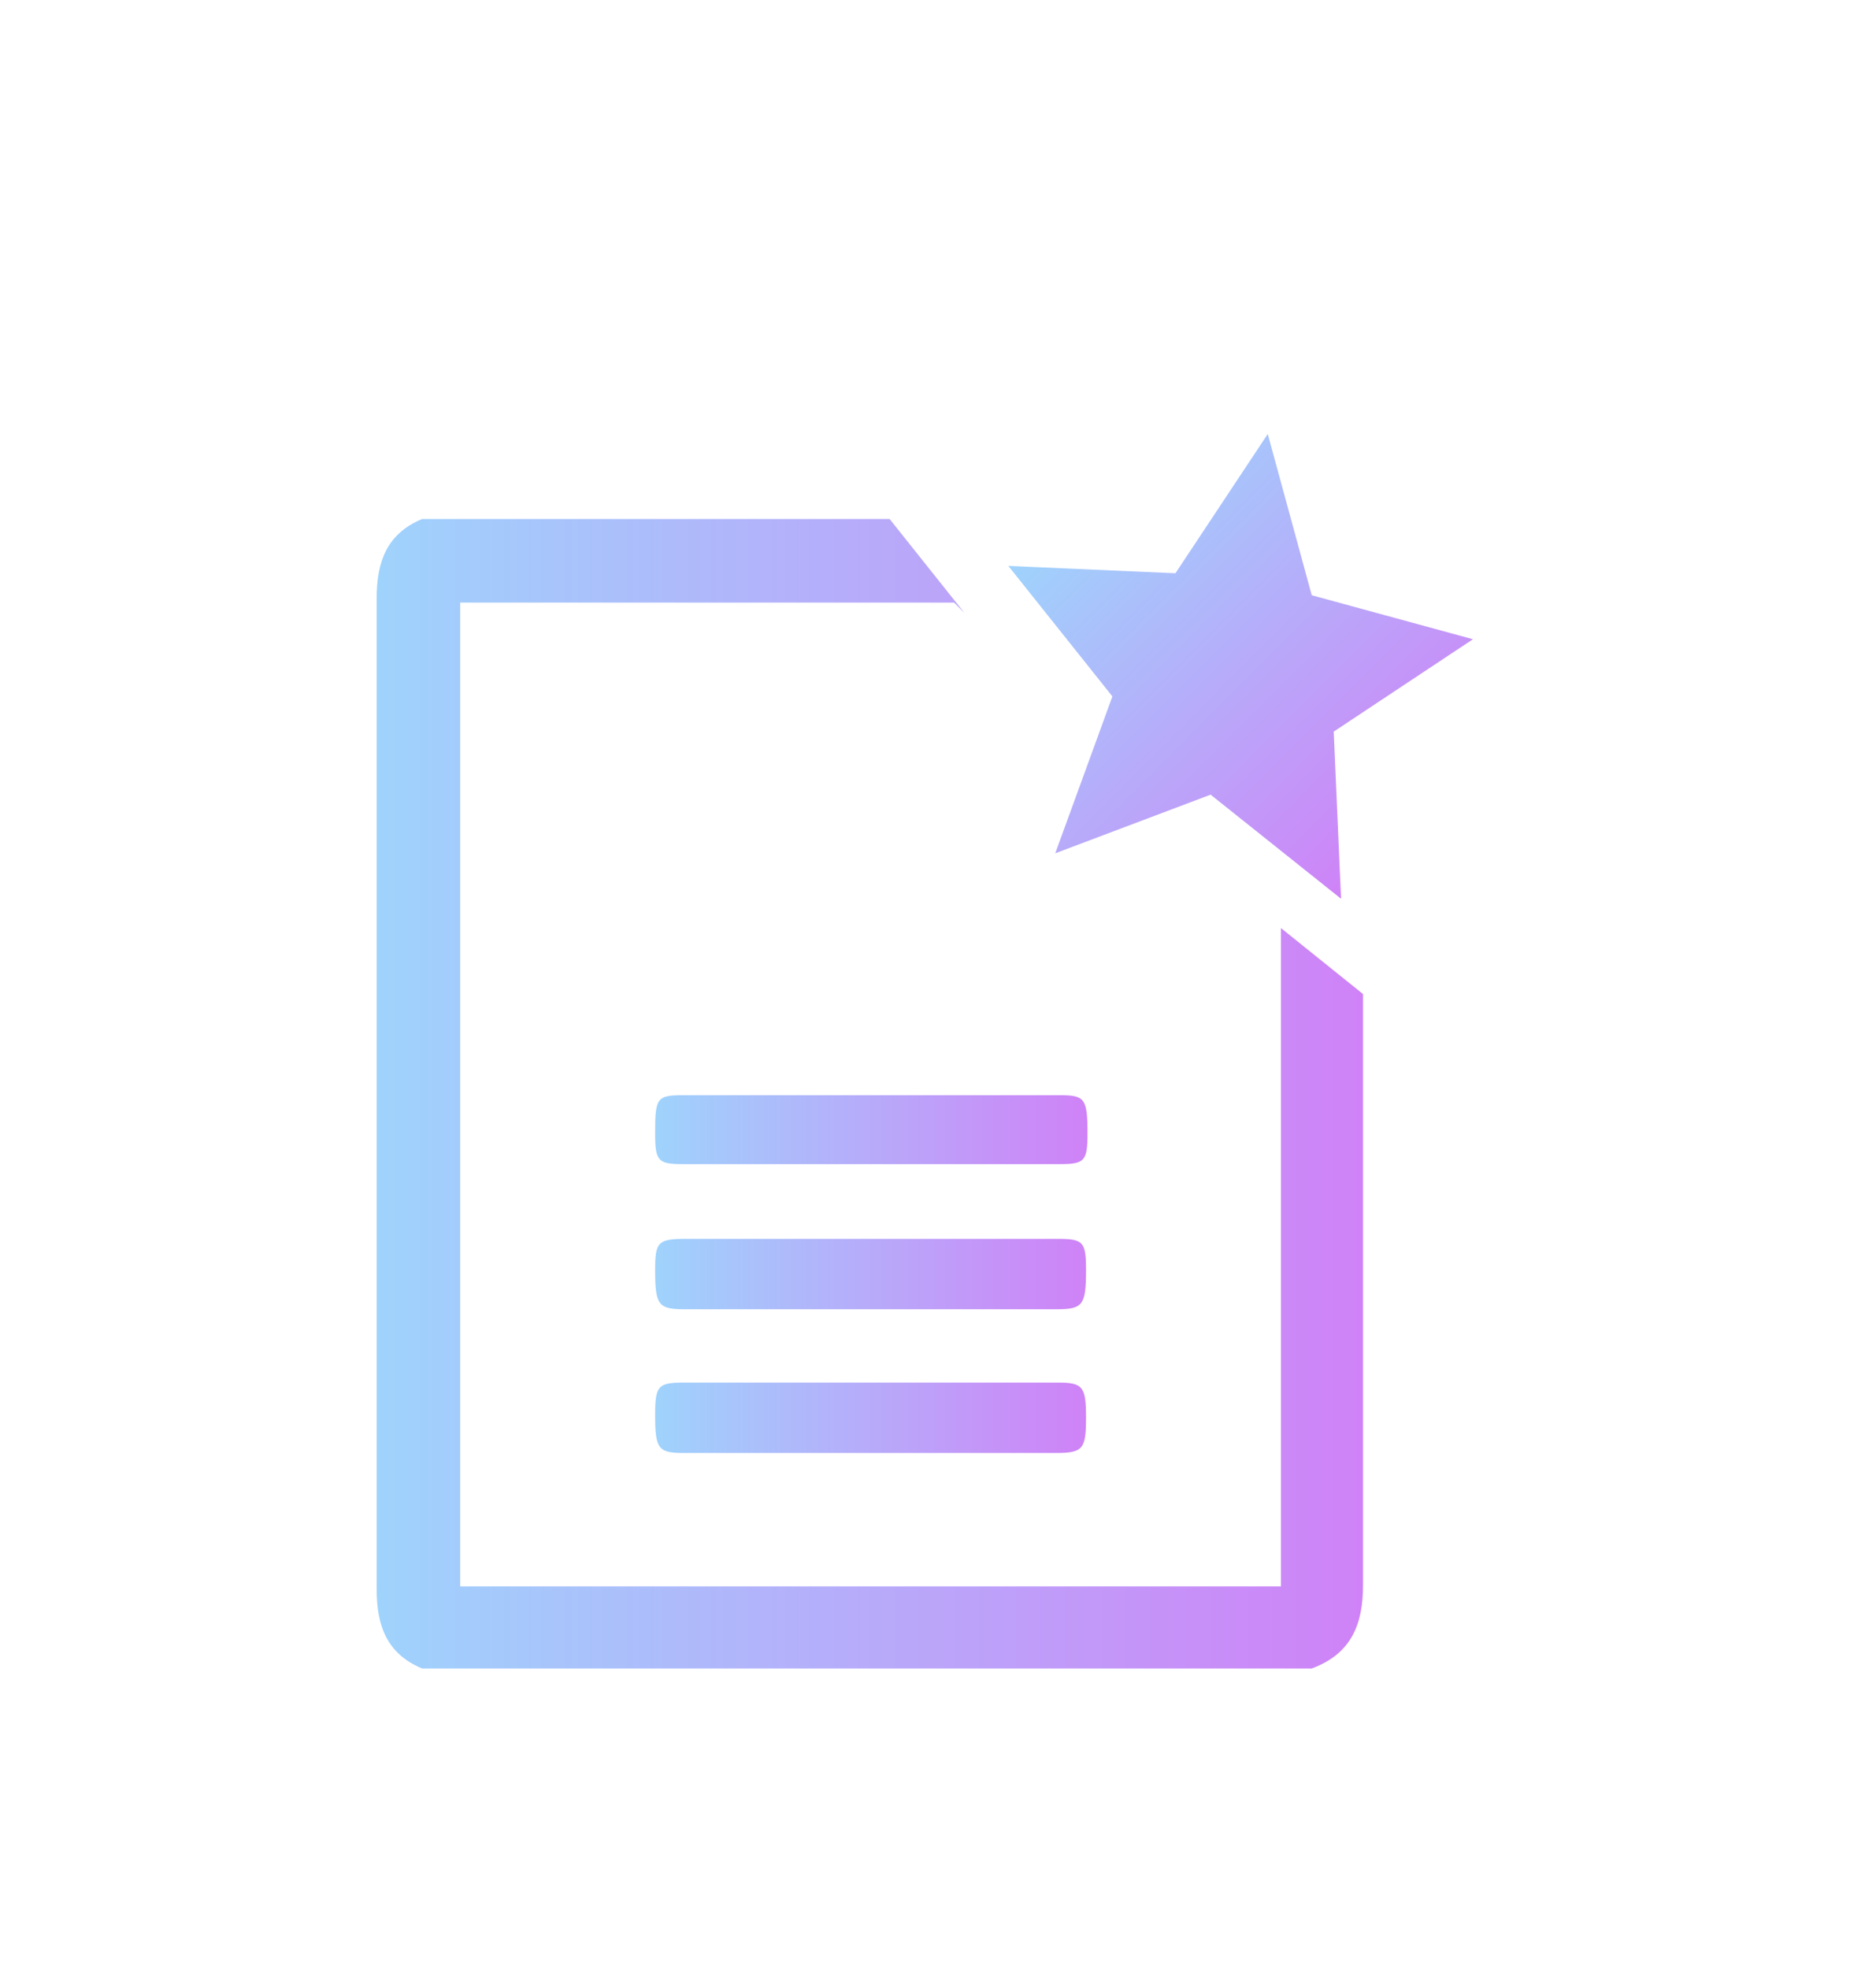
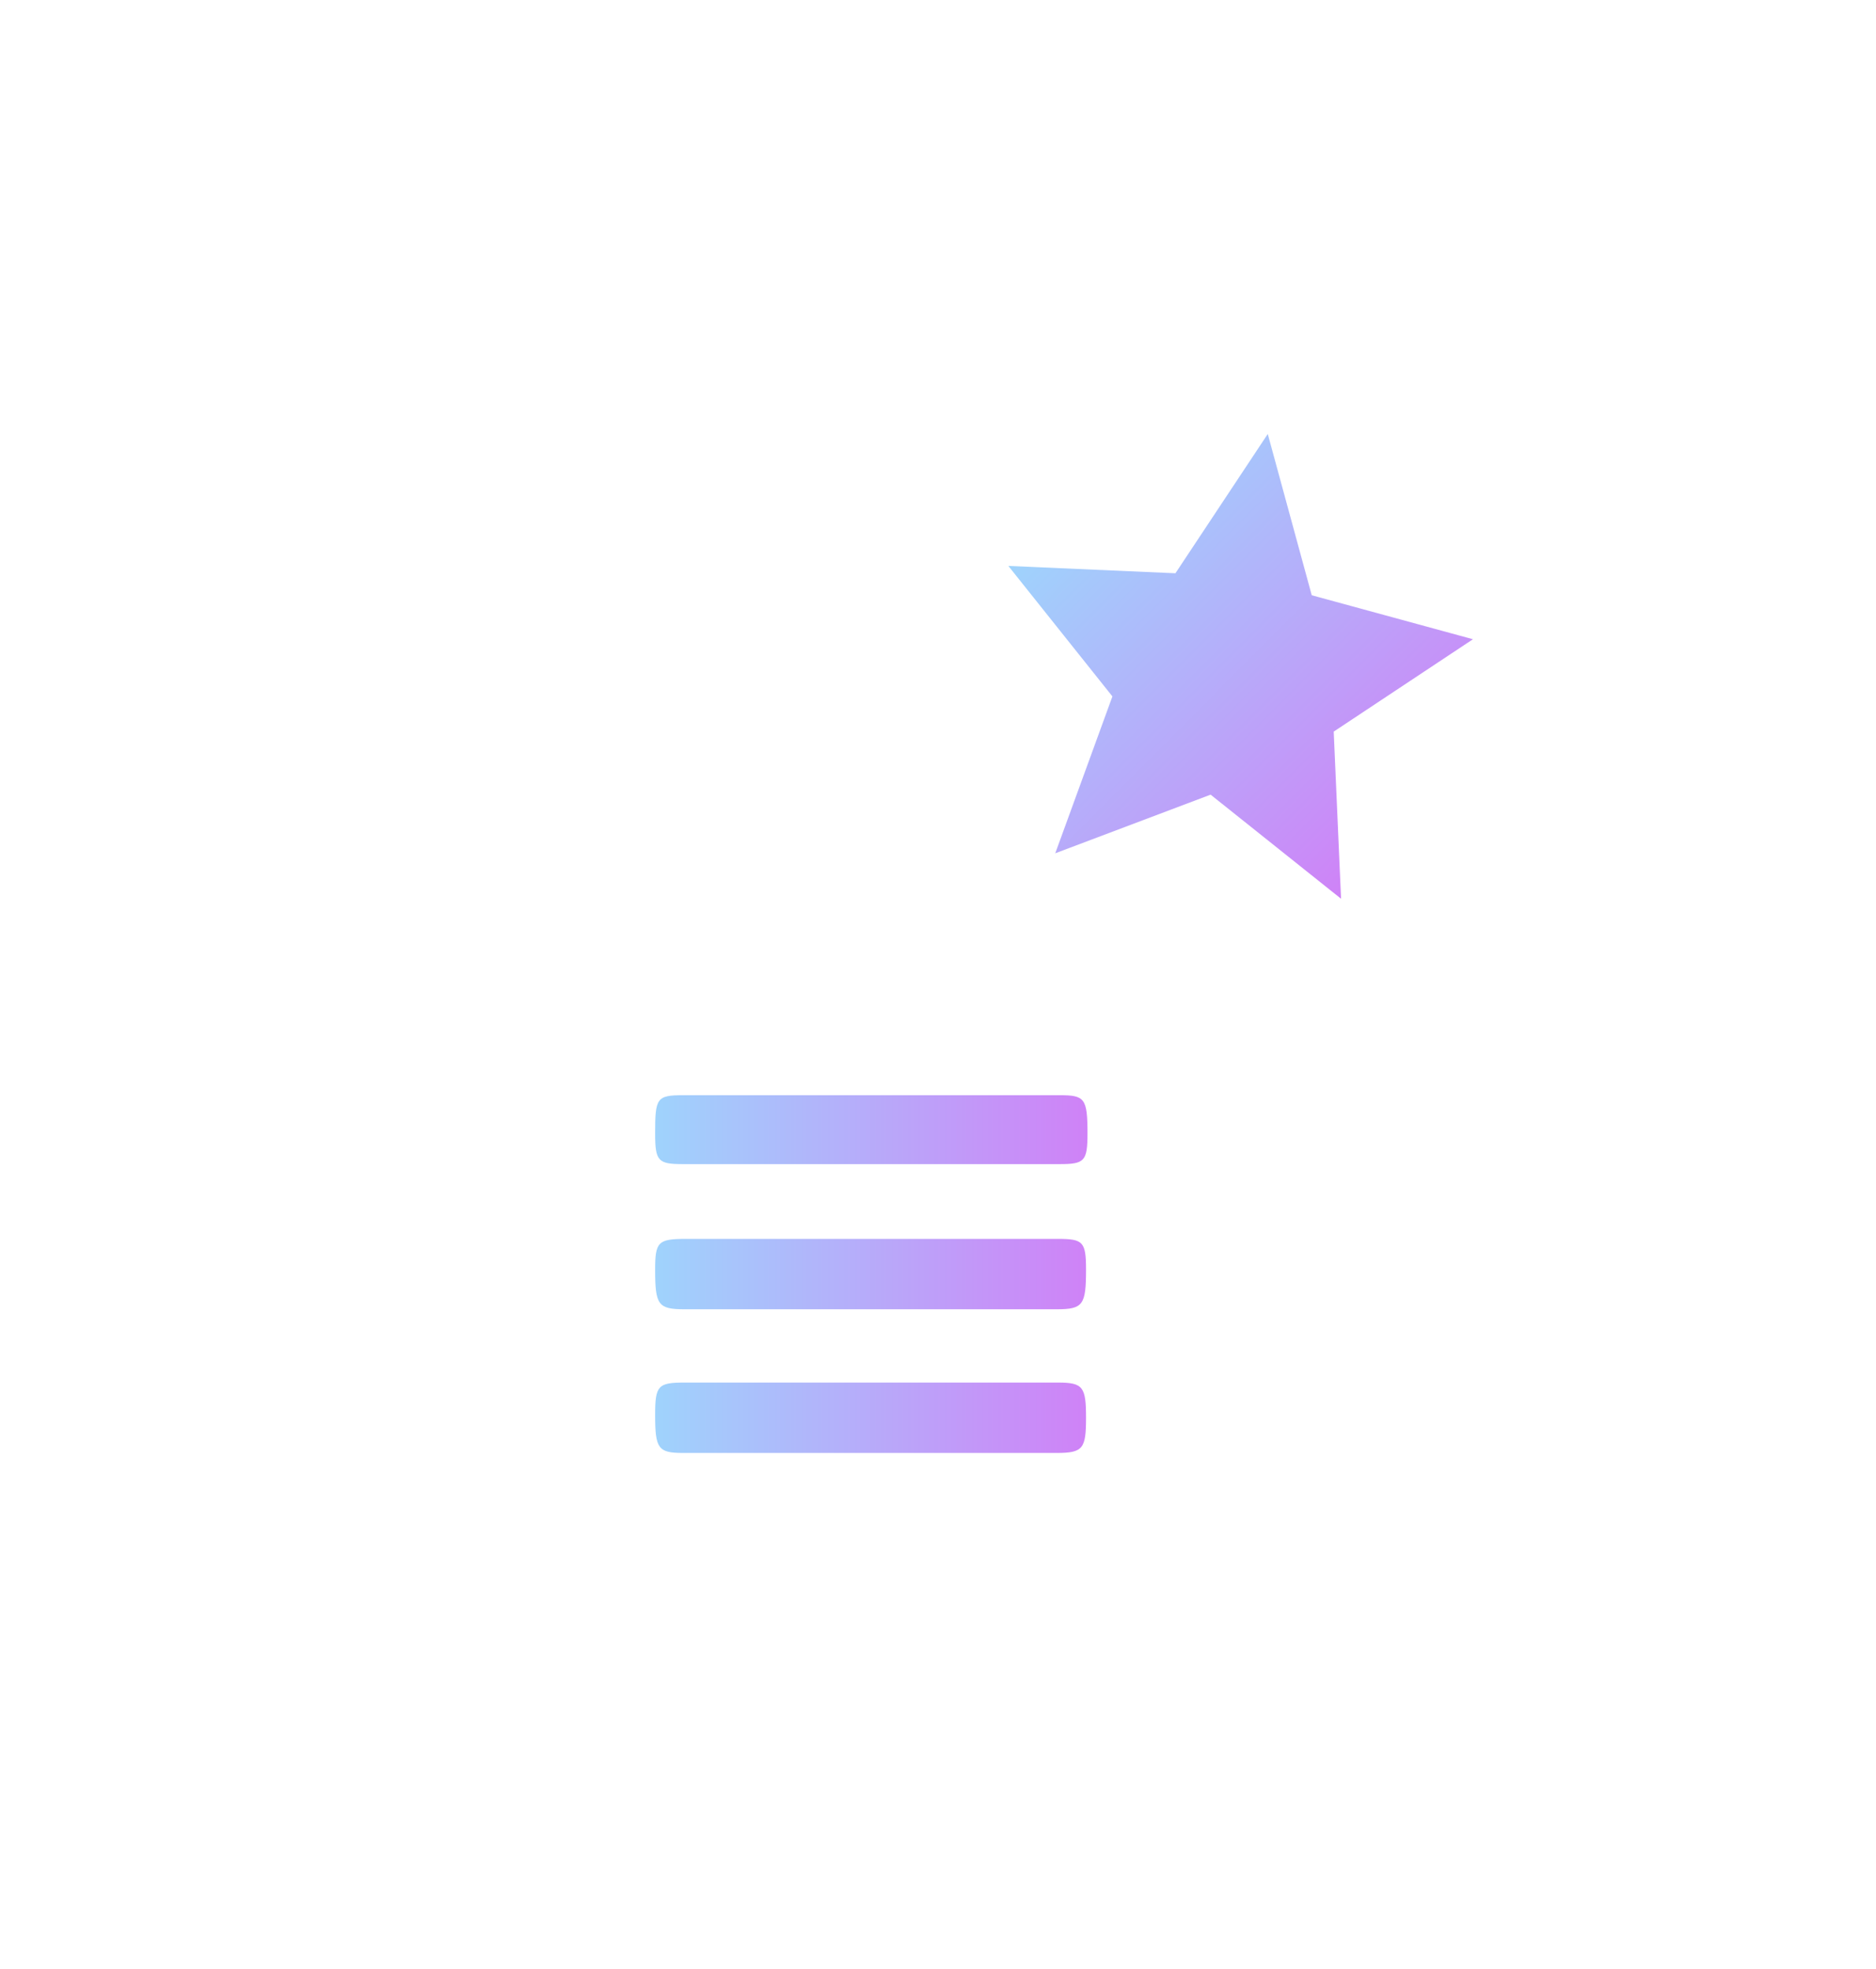
<svg xmlns="http://www.w3.org/2000/svg" xmlns:xlink="http://www.w3.org/1999/xlink" id="Layer_1" viewBox="0 0 128 134.3">
  <defs>
    <style>
      .cls-1 {
        fill: url(#linear-gradient-5);
      }

      .cls-2 {
        fill: url(#linear-gradient-4);
      }

      .cls-3 {
        fill: url(#linear-gradient-3);
      }

      .cls-4 {
        fill: url(#linear-gradient-2);
      }

      .cls-5 {
        fill: url(#linear-gradient);
      }
    </style>
    <linearGradient id="linear-gradient" x1="44.7" y1="86.9" x2="74.1" y2="86.9" gradientUnits="userSpaceOnUse">
      <stop offset="0" stop-color="#9fd3fc" />
      <stop offset="1" stop-color="#cf82f7" />
    </linearGradient>
    <linearGradient id="linear-gradient-2" x1="44.7" y1="96.7" x2="74.1" y2="96.7" xlink:href="#linear-gradient" />
    <linearGradient id="linear-gradient-3" x1="44.7" y1="77" x2="74.1" y2="77" xlink:href="#linear-gradient" />
    <linearGradient id="linear-gradient-4" x1="25.7" y1="74.7" x2="93" y2="74.7" xlink:href="#linear-gradient" />
    <linearGradient id="linear-gradient-5" x1="-145.9" y1="43" x2="-113.9" y2="43" gradientTransform="translate(205 108.8) rotate(44.9)" xlink:href="#linear-gradient" />
  </defs>
  <g>
    <path class="cls-5" d="M59.4,84.5c4.3,0,8.5,0,12.8,0,1.7,0,1.9.2,1.9,2.1,0,2.4-.2,2.7-2,2.7-8.5,0-16.9,0-25.4,0-1.8,0-2-.3-2-2.7,0-1.9.2-2.1,2.1-2.1,4.2,0,8.4,0,12.6,0Z" />
    <path class="cls-4" d="M59.4,94.3c4.3,0,8.5,0,12.8,0,1.7,0,1.9.3,1.9,2.4,0,2.1-.2,2.4-2,2.4-8.5,0-17,0-25.5,0-1.7,0-1.9-.3-1.9-2.6,0-2,.2-2.2,2-2.2,4.3,0,8.5,0,12.8,0Z" />
    <path class="cls-3" d="M59.2,79.4c-4.2,0-8.4,0-12.6,0-1.7,0-1.9-.2-1.9-2.1,0-2.4.1-2.6,1.9-2.6,8.6,0,17.1,0,25.7,0,1.7,0,1.9.2,1.9,2.6,0,1.9-.2,2.1-1.9,2.1-4.3,0-8.6,0-12.9,0Z" />
  </g>
-   <path class="cls-2" d="M93,67.8l-5.6-4.5v44.9H31.4V41.1h33.7c.2.2.5.5.7.7l-5.1-6.4h-31.9c-2.4,1-3.1,2.9-3.1,5.4,0,22.5,0,45.1,0,67.6,0,2.5.7,4.4,3.1,5.4h60.7c2.7-1,3.5-3,3.5-5.7,0-13.5,0-26.9,0-40.4Z" />
  <polygon class="cls-1" points="89.5 40.6 100.5 43.6 91 49.9 91.5 61.3 82.6 54.2 72 58.2 75.9 47.5 68.8 38.6 80.2 39.1 86.5 29.6 89.5 40.6" />
</svg>